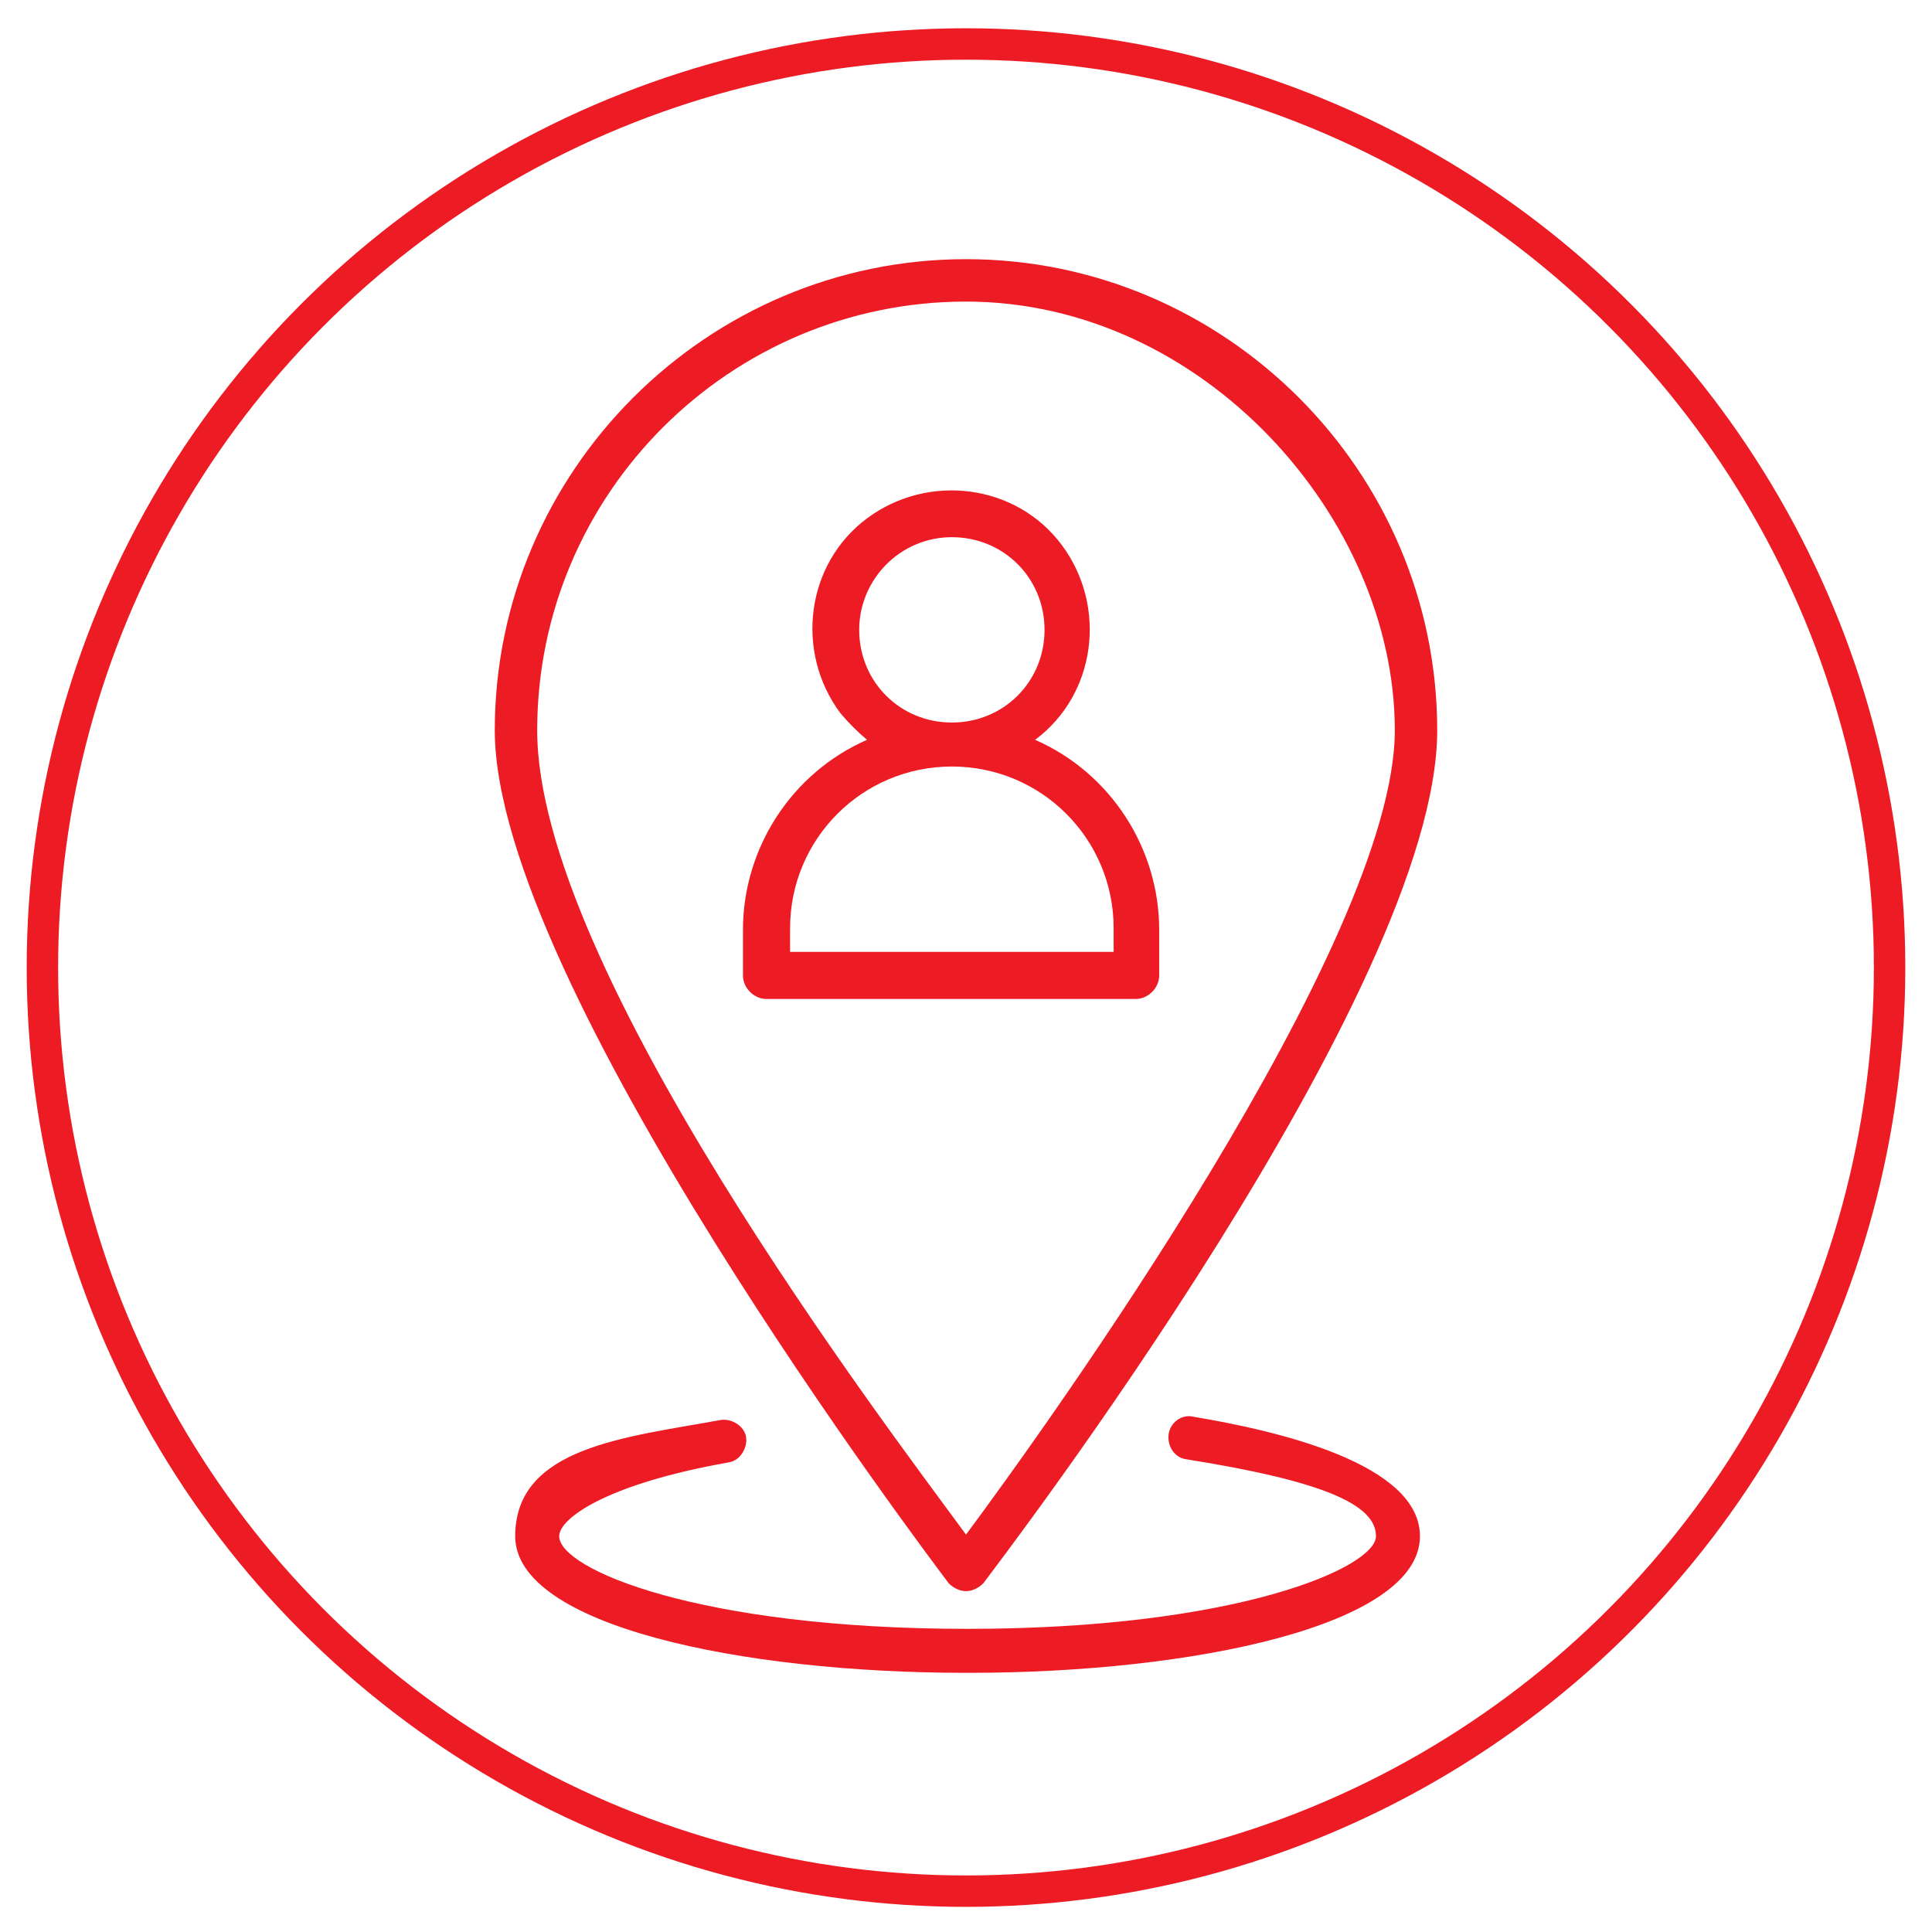
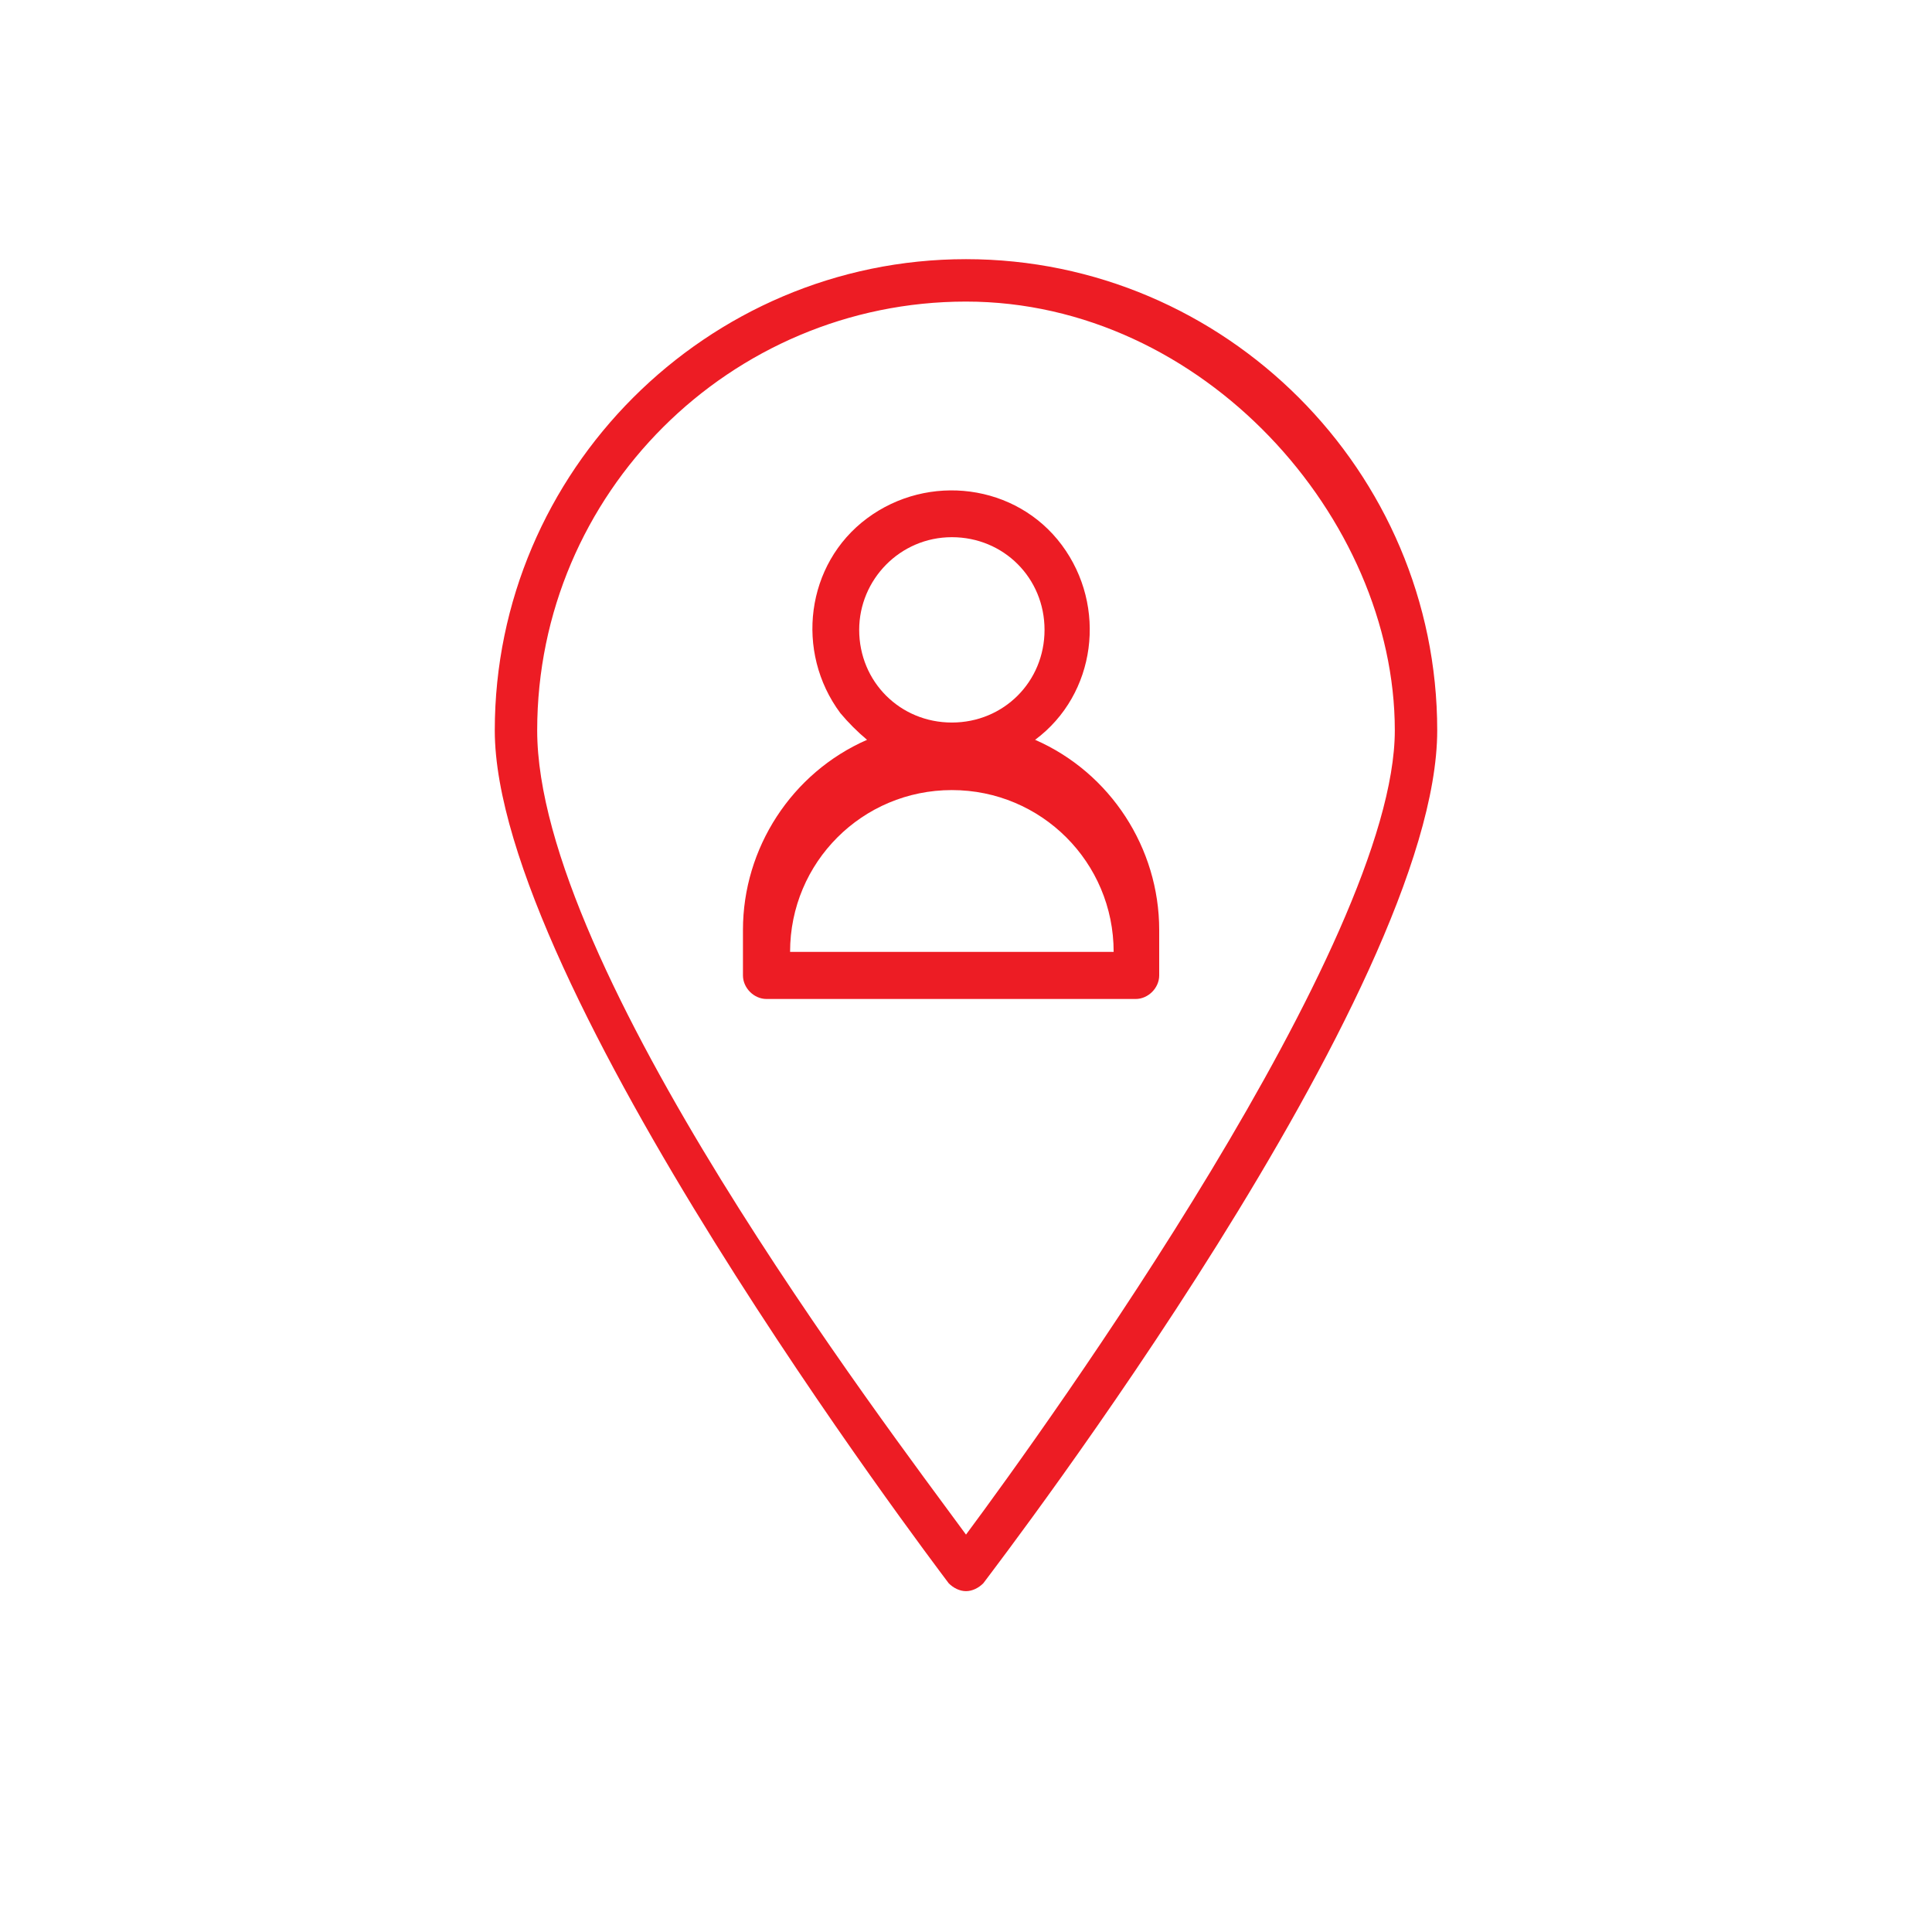
<svg xmlns="http://www.w3.org/2000/svg" id="Layer_5" version="1.1" viewBox="0 0 123 123">
  <defs>
    <style>
      .st0 {
        fill: none;
        stroke: #ed1c24;
        stroke-width: 2px;
      }

      .st1 {
        fill: #ed1c24;
      }
    </style>
  </defs>
-   <circle class="st0" cx="61.5" cy="61.6" r="58.8" />
  <g>
    <path class="st1" d="M61.5,101.3c-.4,0-.8-.2-1.1-.5-1.2-1.6-28.9-38.2-28.9-54.3,0-16.5,13.5-30,30-30s30,13.5,30,30-27.7,52.7-28.9,54.3c-.3.3-.7.5-1.1.5ZM61.5,19.2c-15,0-27.3,12.2-27.3,27.3s22.1,44.1,27.3,51.2c5.2-7,27.3-37.7,27.3-51.2s-12.2-27.3-27.3-27.3Z" />
-     <path class="st1" d="M61.5,106.5c-14.3,0-28.7-3-28.7-8.7s7.1-6.3,13.1-7.4c.7-.1,1.5.4,1.6,1.1.1.7-.4,1.5-1.1,1.6-7.9,1.4-10.8,3.6-10.8,4.7,0,2.1,8.9,5.9,26,5.9s26-3.9,26-5.9-3.3-3.5-12.1-4.9c-.7-.1-1.2-.8-1.1-1.6.1-.7.8-1.3,1.6-1.1,5.4.9,14.4,3,14.4,7.6,0,5.7-14.5,8.7-28.7,8.7Z" />
-     <path class="st1" d="M65.9,47.1c3.9-2.9,4.6-8.5,1.7-12.4-2.9-3.9-8.5-4.6-12.4-1.7-3.9,2.9-4.6,8.5-1.7,12.4.5.6,1.1,1.2,1.7,1.7-4.8,2.1-7.9,6.9-7.9,12.1v2.9c0,.8.7,1.5,1.5,1.5h23.5c.8,0,1.5-.7,1.5-1.5v-2.9c0-5.2-3.1-10-7.9-12.1ZM54.7,40.1c0-3.2,2.6-5.9,5.9-5.9s5.9,2.6,5.9,5.9-2.6,5.9-5.9,5.9-5.9-2.6-5.9-5.9ZM70.9,60.6h-20.6v-1.5c0-5.7,4.6-10.3,10.3-10.3s10.3,4.6,10.3,10.3v1.5Z" />
+     <path class="st1" d="M65.9,47.1c3.9-2.9,4.6-8.5,1.7-12.4-2.9-3.9-8.5-4.6-12.4-1.7-3.9,2.9-4.6,8.5-1.7,12.4.5.6,1.1,1.2,1.7,1.7-4.8,2.1-7.9,6.9-7.9,12.1v2.9c0,.8.7,1.5,1.5,1.5h23.5c.8,0,1.5-.7,1.5-1.5v-2.9c0-5.2-3.1-10-7.9-12.1ZM54.7,40.1c0-3.2,2.6-5.9,5.9-5.9s5.9,2.6,5.9,5.9-2.6,5.9-5.9,5.9-5.9-2.6-5.9-5.9ZM70.9,60.6h-20.6c0-5.7,4.6-10.3,10.3-10.3s10.3,4.6,10.3,10.3v1.5Z" />
  </g>
</svg>